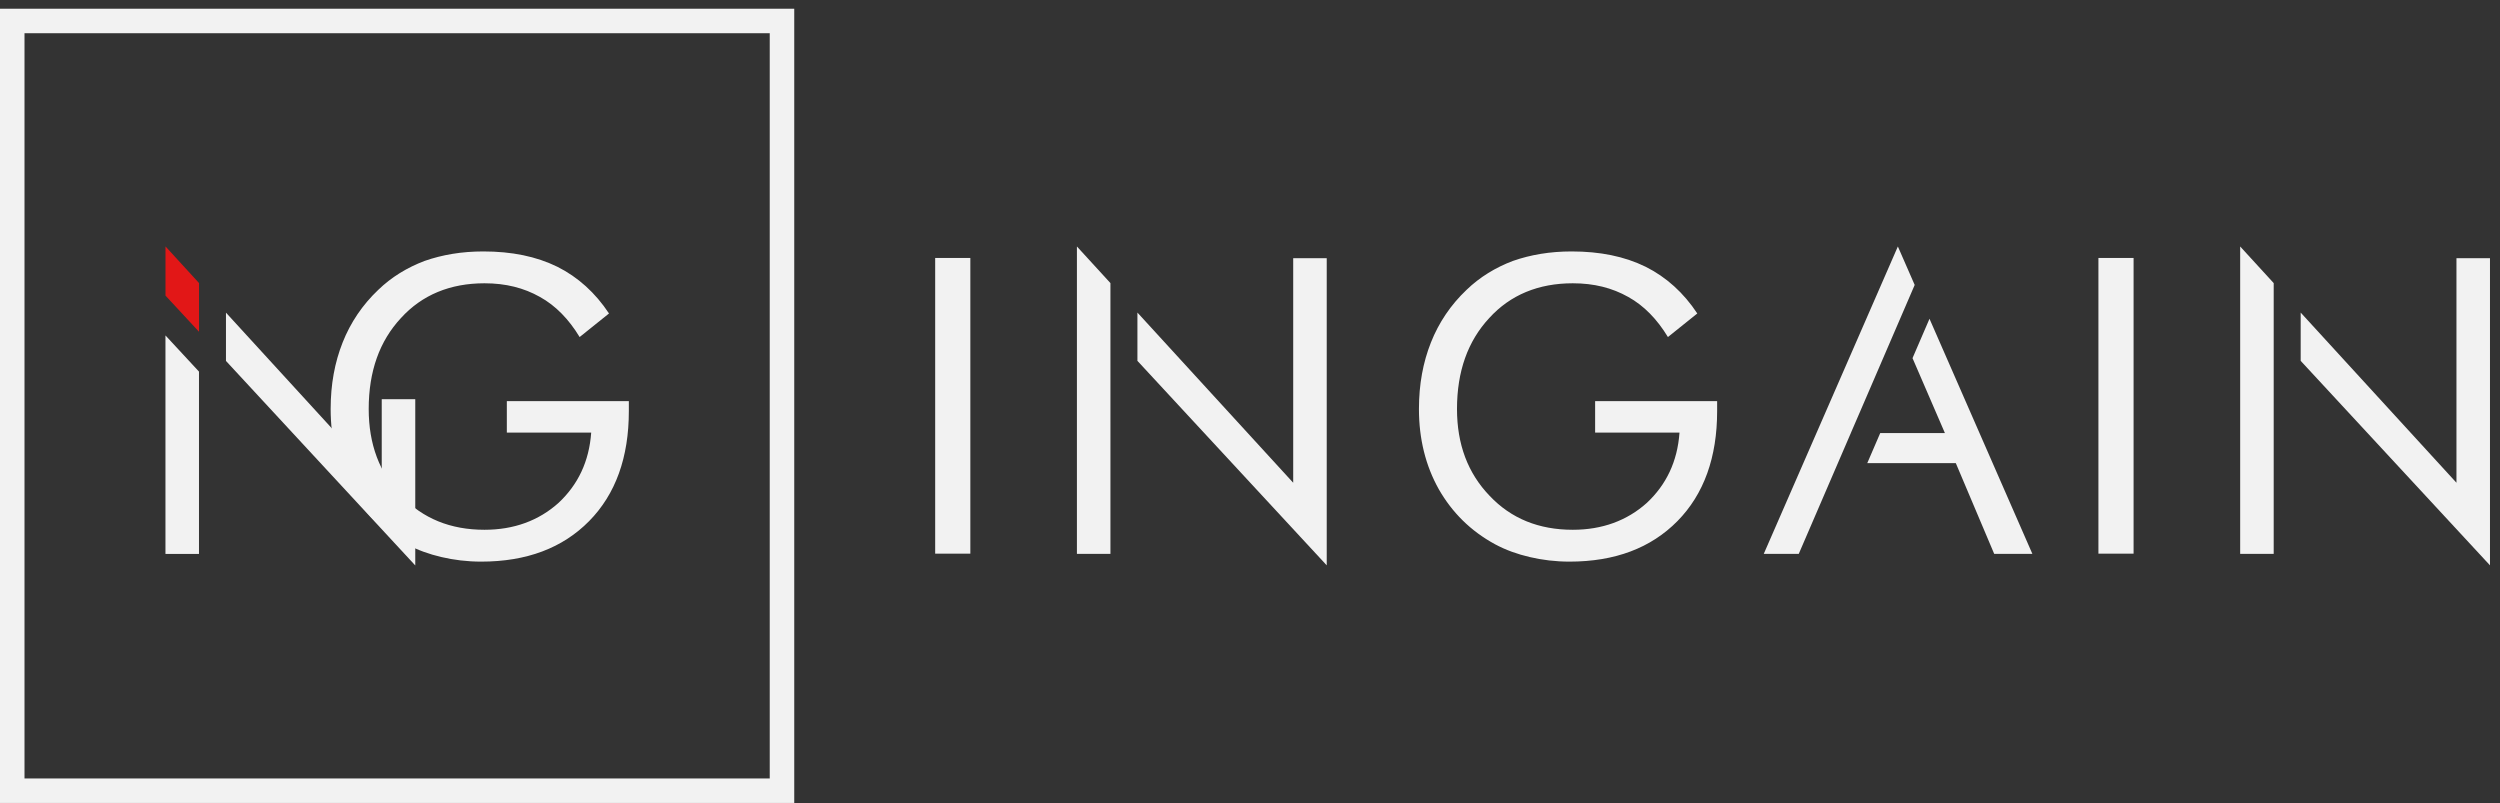
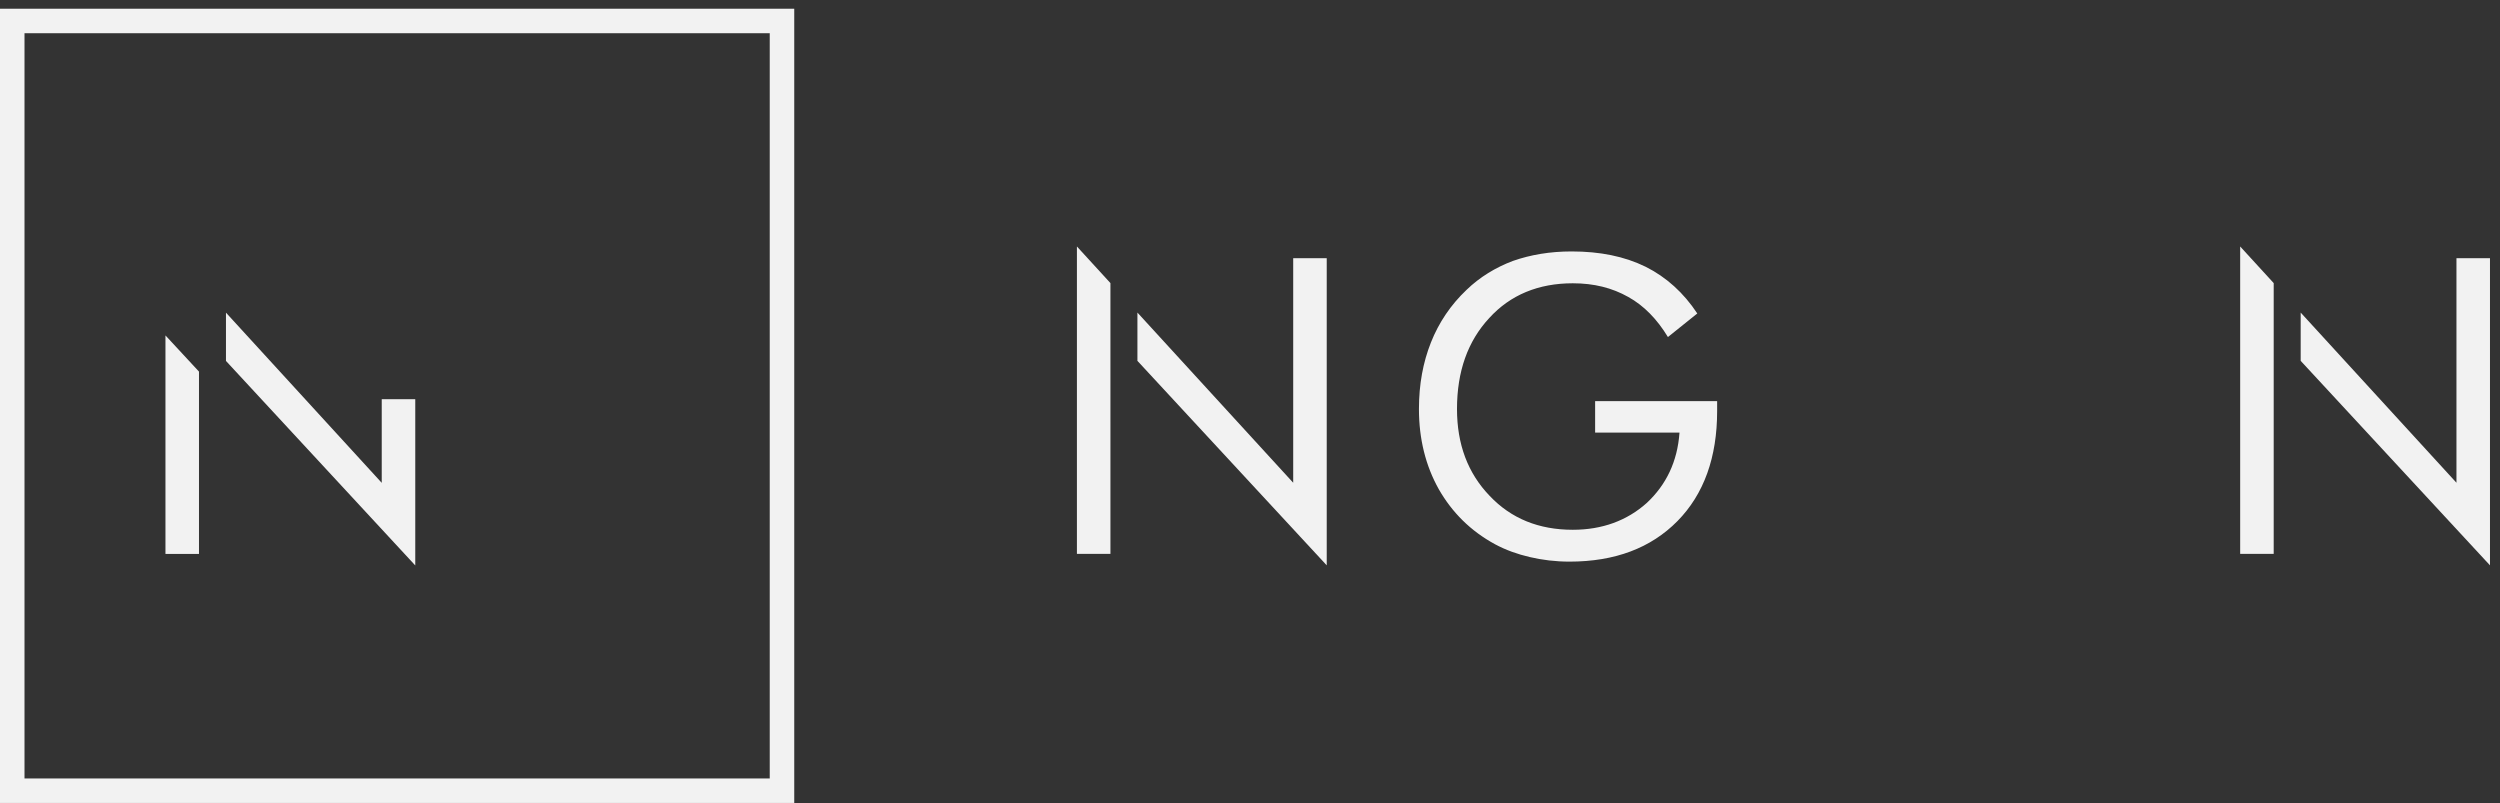
<svg xmlns="http://www.w3.org/2000/svg" width="249" height="80" viewBox="0 0 249 80" fill="none">
  <rect x="0" y="0" width="249" height="80" fill="#333333" stroke="none" />
-   <path d="M96.646 25.693H93.144V55.144H96.646V25.693Z" fill="#F2F2F2" />
  <path d="M158.875 39.955H171.027V40.943C171.027 45.557 169.709 49.223 167.073 51.901C164.436 54.578 160.853 55.938 156.321 55.938C154.921 55.938 153.603 55.773 152.367 55.484C151.131 55.196 149.978 54.784 148.907 54.208C146.476 52.889 144.623 51.036 143.305 48.729C141.986 46.381 141.327 43.703 141.327 40.737C141.327 38.266 141.739 36.083 142.522 34.105C143.305 32.128 144.499 30.357 146.064 28.874C147.383 27.597 148.948 26.649 150.678 25.99C152.449 25.372 154.385 25.043 156.527 25.043C159.37 25.043 161.8 25.537 163.901 26.567C165.961 27.597 167.691 29.162 169.05 31.222L166.125 33.57C165.054 31.799 163.736 30.439 162.171 29.574C160.564 28.668 158.752 28.215 156.651 28.215C153.232 28.215 150.431 29.368 148.33 31.675C146.188 33.982 145.117 36.989 145.117 40.737C145.117 44.239 146.188 47.122 148.371 49.388C150.513 51.654 153.273 52.766 156.651 52.766C159.576 52.766 162.047 51.859 164.025 50.088C165.961 48.276 167.073 45.969 167.279 43.085H158.875V39.955Z" fill="#F2F2F2" />
-   <path d="M212.504 25.693H209.003V55.144H212.504V25.693Z" fill="#F2F2F2" />
  <path d="M113.287 31.132L128.803 48.082V25.715H132.142V56.308L113.287 35.94V31.132ZM110.599 28.196V41.983H110.6V55.162H107.261V24.549L110.599 28.196Z" fill="#F2F2F2" />
  <path d="M229.148 31.133L244.663 48.082V25.715H248.002V56.308L229.148 35.941V31.133ZM226.46 28.197V33.037L226.46 33.037V55.162H223.121V24.549L226.46 28.197Z" fill="#F2F2F2" />
-   <path d="M192.178 31.75L202.423 55.162H198.621L194.8 46.131H185.978L187.27 43.134H193.713L190.487 35.671L192.178 31.75ZM190.703 28.381L185.226 41.087L184.34 43.134H184.343L179.158 55.162H175.672L189.027 24.549L190.703 28.381Z" fill="#F2F2F2" />
-   <path d="M50.481 39.955H62.633V40.943C62.633 45.557 61.315 49.223 58.678 51.901C56.042 54.578 52.458 55.938 47.927 55.938C46.527 55.938 45.208 55.773 43.973 55.484C42.737 55.196 41.583 54.784 40.512 54.207C38.082 52.889 36.228 51.035 34.91 48.729C33.592 46.381 32.933 43.703 32.933 40.737C32.933 38.266 33.345 36.083 34.128 34.105C34.91 32.128 36.105 30.357 37.67 28.874C38.988 27.597 40.554 26.649 42.284 25.99C44.055 25.372 45.991 25.043 48.133 25.043C50.975 25.043 53.406 25.537 55.507 26.567C57.566 27.597 59.296 29.162 60.656 31.222L57.731 33.57C56.66 31.799 55.342 30.439 53.776 29.574C52.17 28.668 50.358 28.215 48.257 28.215C44.838 28.215 42.037 29.368 39.936 31.675C37.794 33.982 36.723 36.989 36.723 40.737C36.723 44.239 37.794 47.122 39.977 49.388C42.119 51.653 44.879 52.766 48.257 52.766C51.181 52.766 53.653 51.859 55.63 50.088C57.566 48.276 58.678 45.969 58.884 43.085H50.481V39.955Z" fill="#F2F2F2" />
  <path d="M22.507 31.141L38.021 48.091V39.758H41.36V56.318L22.507 35.949V31.141ZM16.48 33.409L19.819 37.012V55.171H16.48V33.409Z" fill="#F2F2F2" />
-   <path d="M19.823 28.193V33.033L19.823 33.033V33.046L16.484 29.444V24.545L19.823 28.193Z" fill="#E21717" />
  <path fill-rule="evenodd" clip-rule="evenodd" d="M79.107 0.869H0V79.975H79.107V0.869ZM76.666 3.309V77.535H2.44V3.309H76.666Z" fill="#F2F2F2" />
</svg>